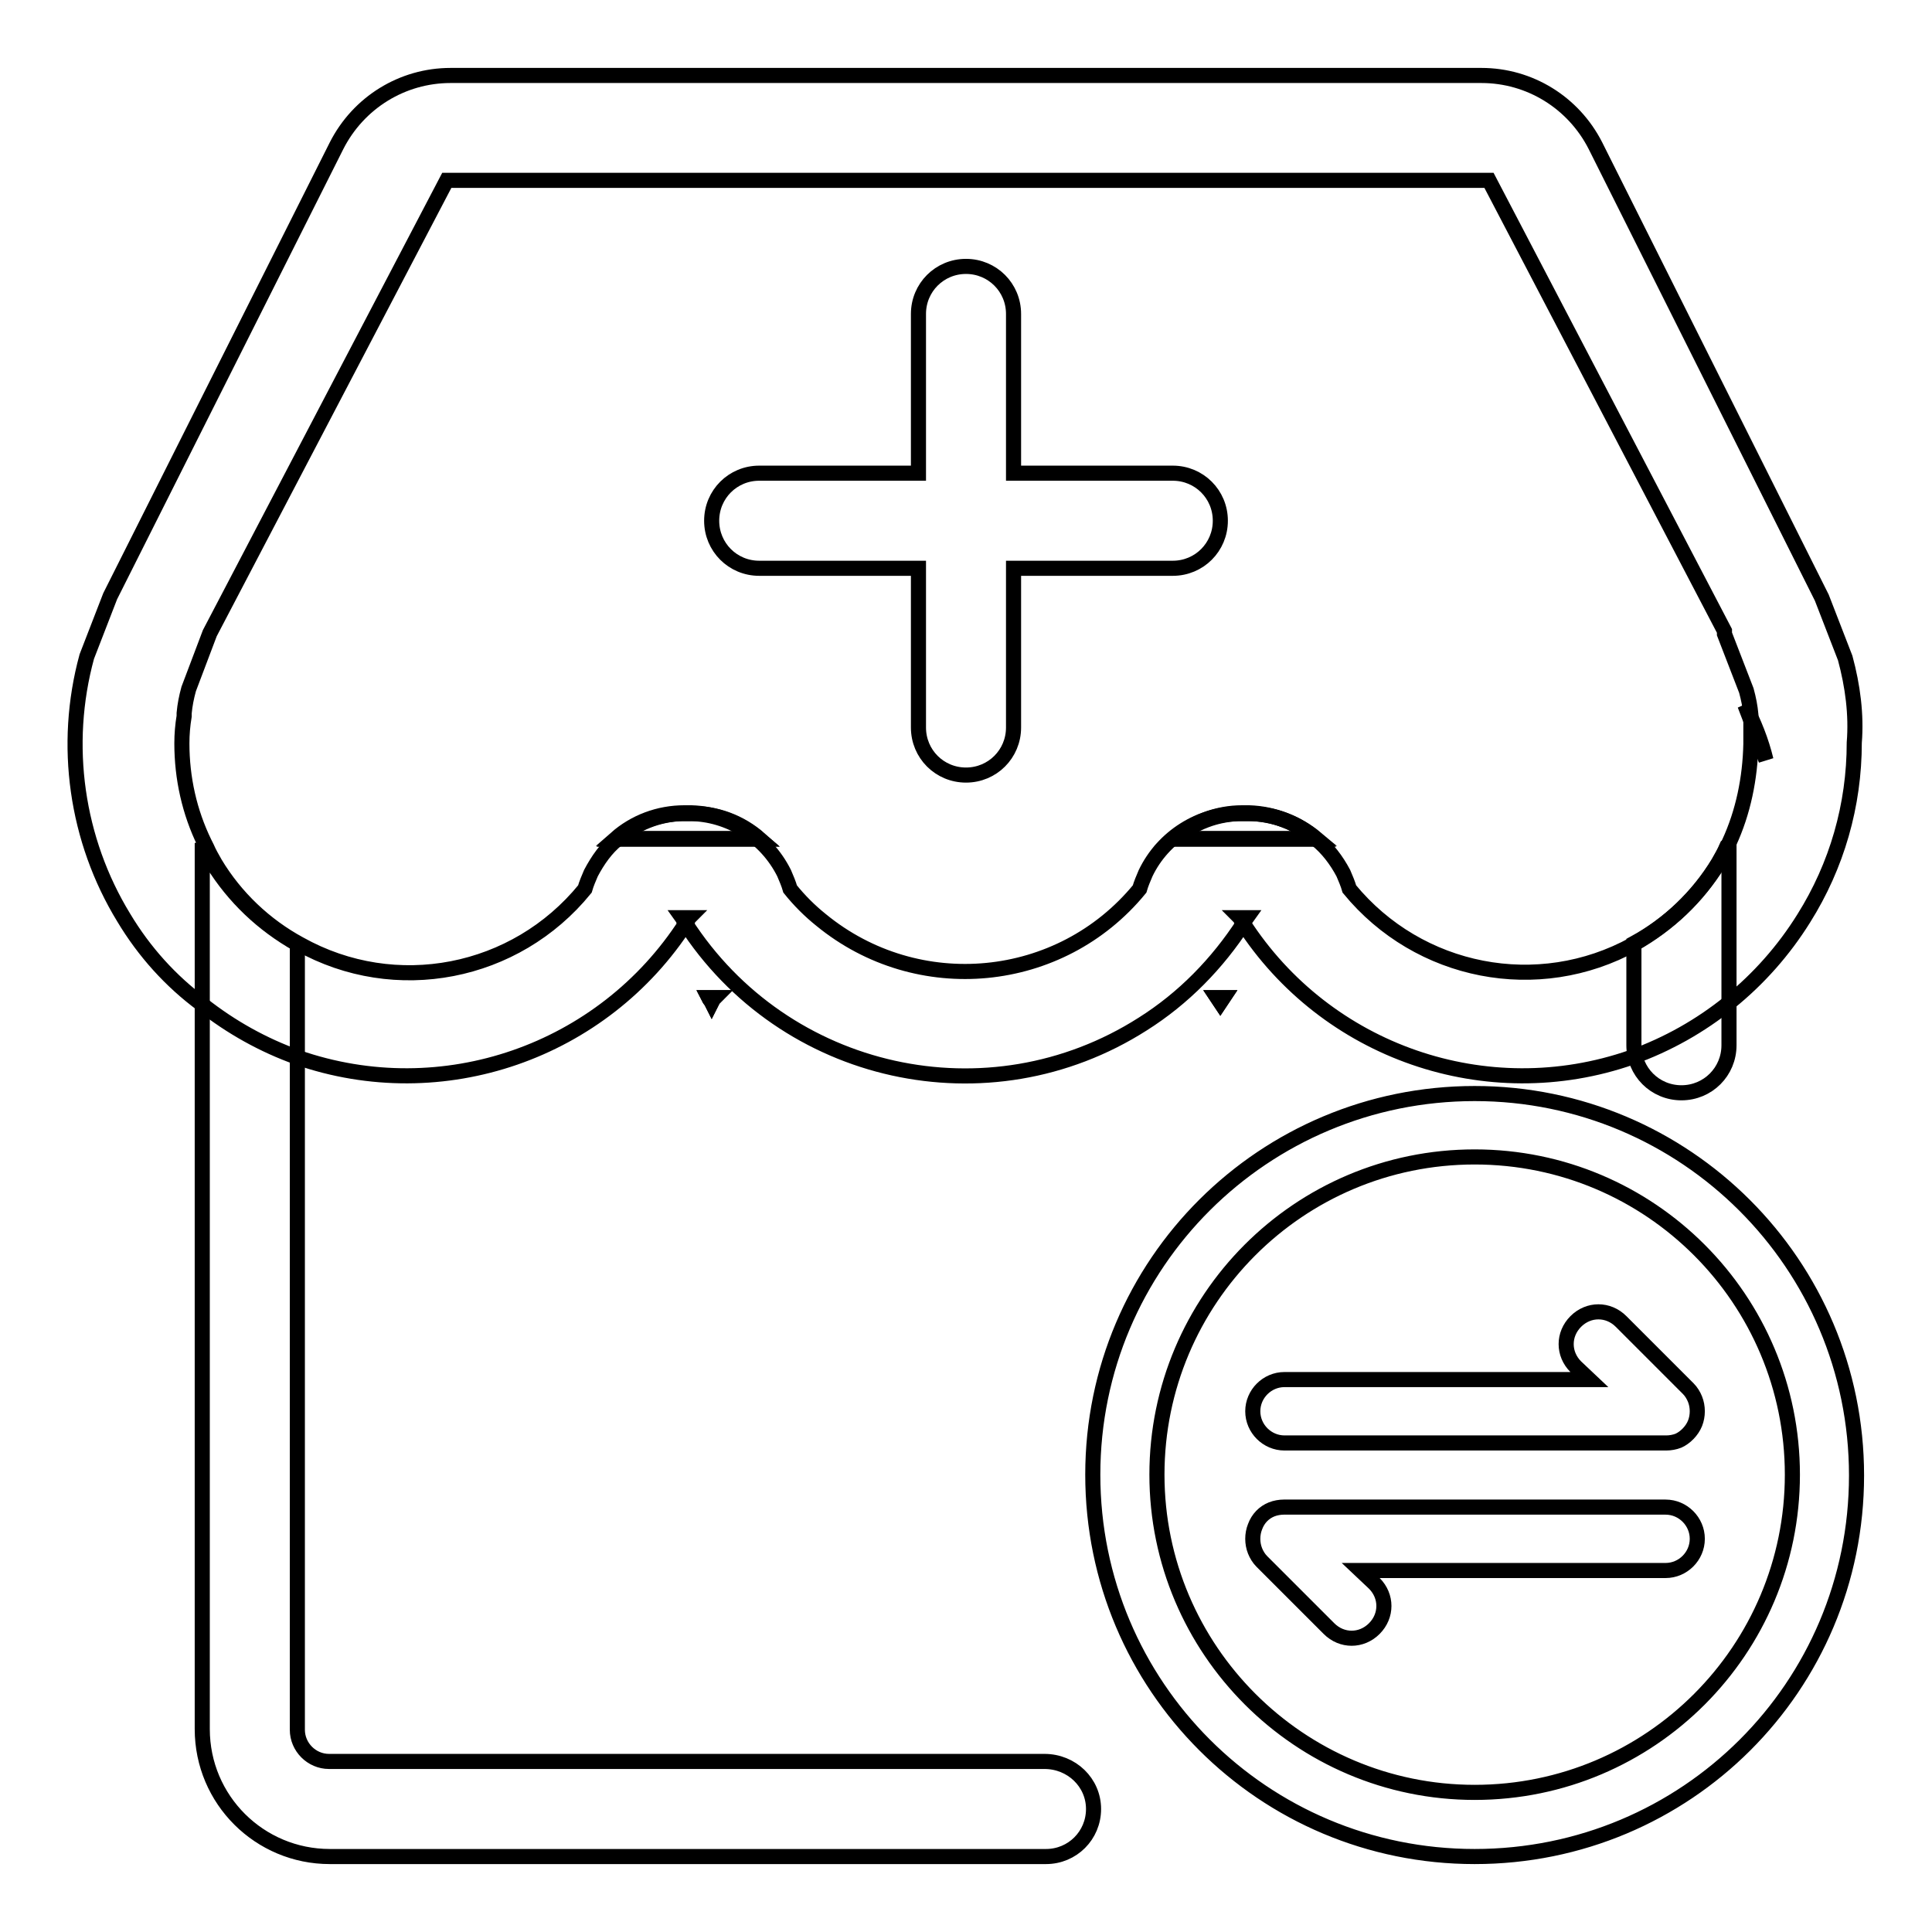
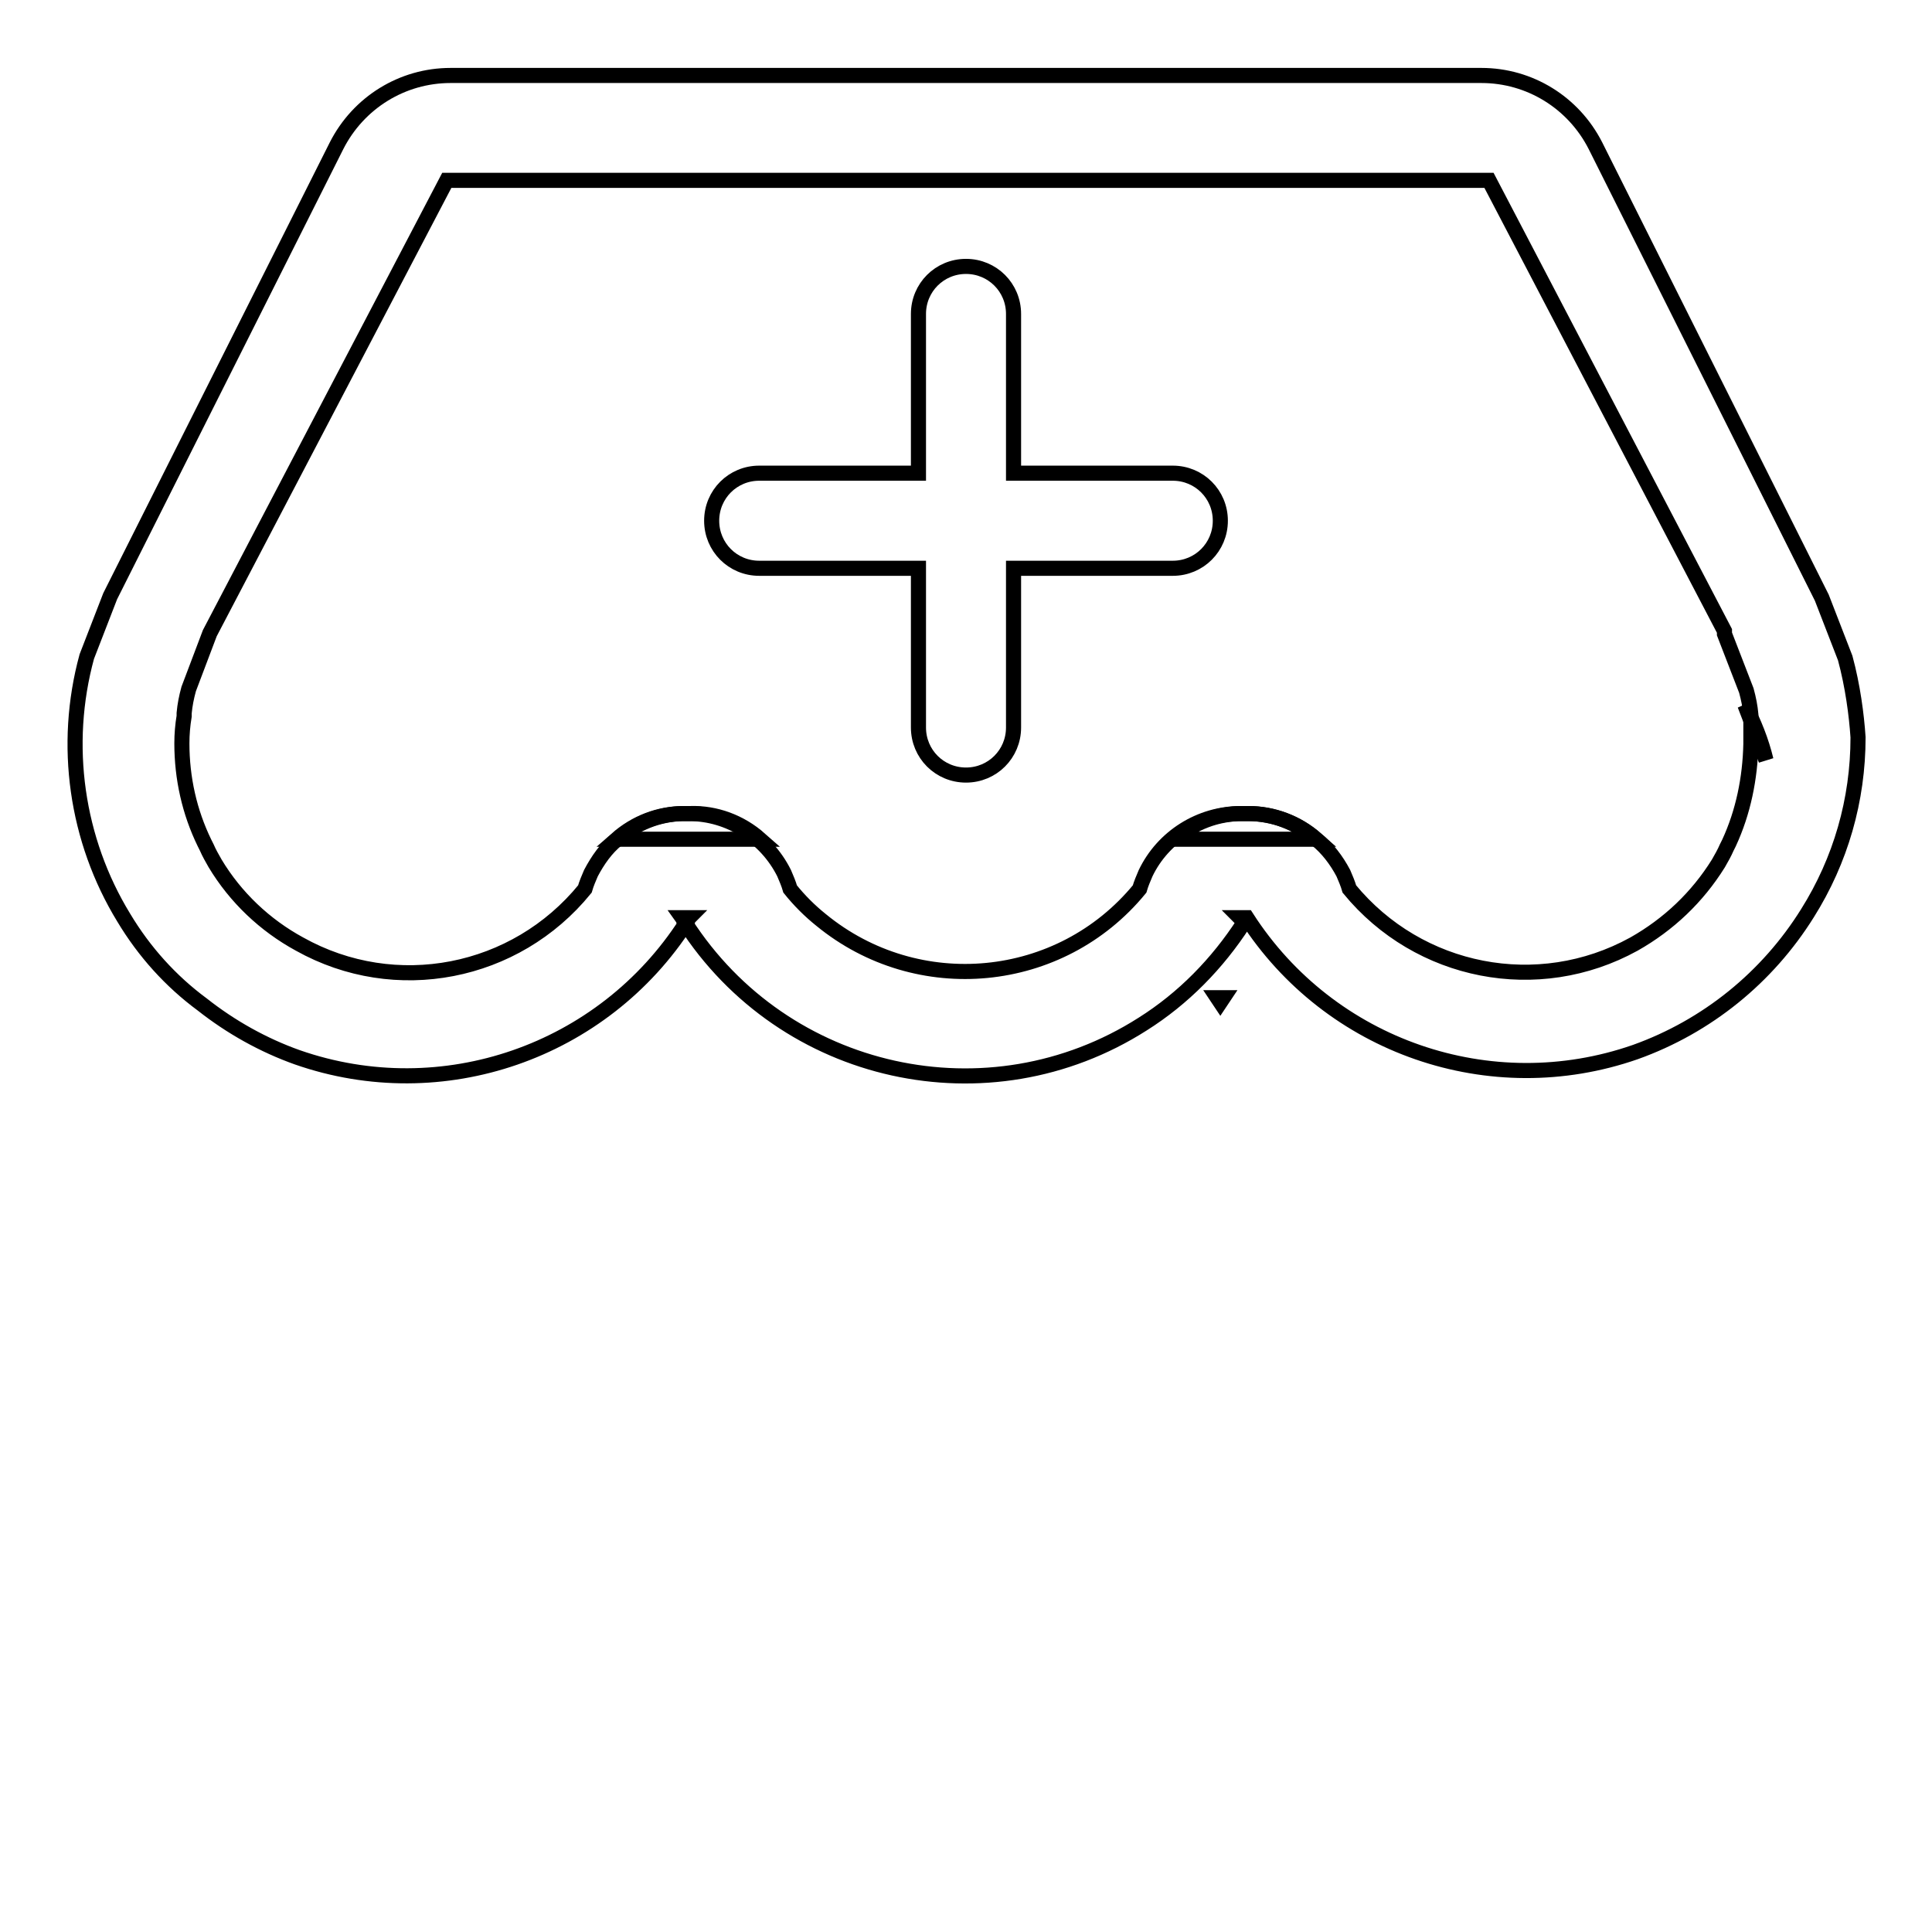
<svg xmlns="http://www.w3.org/2000/svg" version="1.1" x="0px" y="0px" viewBox="0 0 256 256" enable-background="new 0 0 256 256" xml:space="preserve">
  <g>
-     <path stroke-width="2" fill-opacity="0" stroke="#000000" d="M94.7,132.2c-0.2,0.2-0.3,0.4-0.4,0.6c-0.1-0.2-0.3-0.4-0.4-0.6H94.7z" />
-     <path stroke-width="2" fill-opacity="0" stroke="#000000" d="M94.7,132.2c-0.2,0.2-0.3,0.4-0.4,0.6c-0.1-0.2-0.3-0.4-0.4-0.6H94.7z M162.1,132.2l-0.4,0.6l-0.4-0.6 H162.1z" />
-     <path stroke-width="2" fill-opacity="0" stroke="#000000" d="M244.5,87.2l-3.1-8l-30-59.9c-2.9-5.7-8.7-9.3-15.1-9.3H59.7c-6.4,0-12.2,3.6-15.1,9.3L14.6,79l-3.1,8 c-3.2,11.7-1.4,24.3,4.9,34.6c2.7,4.5,6.2,8.4,10.4,11.5c3.8,3,8.1,5.4,12.6,7c19.2,6.7,40.5-0.7,51.5-17.8l-0.5-0.7h0.9 c-0.2,0.2-0.3,0.4-0.5,0.7c13.1,20.4,40.2,26.4,60.6,13.4c5.4-3.4,9.9-8,13.4-13.4c-0.1-0.2-0.3-0.5-0.5-0.7h0.9l-0.5,0.7 c11,17.1,32.3,24.5,51.5,17.8c9.5-3.4,17.5-9.9,22.8-18.4c4.4-7,6.7-15,6.7-23.3C246,94.7,245.5,90.9,244.5,87.2z M229.1,111.7 c-0.1,0.2-0.2,0.4-0.3,0.6c-0.3,0.7-0.7,1.4-1.1,2.1c-2.8,4.5-6.6,8.1-11.2,10.7c-12.7,7-28.5,3.9-37.7-7.3 c-0.2-0.7-0.5-1.4-0.8-2.1c-0.9-1.7-2.1-3.3-3.6-4.5c-2.5-2.2-5.7-3.4-9.1-3.4h-0.9c-5.4,0-10.3,3.1-12.6,7.9 c-0.3,0.7-0.6,1.4-0.8,2.1c-10.5,12.8-29.4,14.6-42.2,4.1c-1.5-1.2-2.9-2.6-4.1-4.1c-0.2-0.7-0.5-1.4-0.8-2.1 c-2.4-4.8-7.3-7.9-12.6-7.9h-0.9c-3.2,0.1-6.2,1.3-8.6,3.4c-1.5,1.2-2.6,2.8-3.5,4.5c-0.3,0.7-0.6,1.4-0.8,2.1 c-9.2,11.3-25.1,14.4-37.8,7.3c-4.6-2.5-8.5-6.2-11.2-10.7c-0.4-0.7-0.8-1.4-1.1-2.1c-0.1-0.2-0.2-0.4-0.3-0.6c-2-4.1-3-8.6-3-13.2 c0-1.2,0.1-2.4,0.3-3.6c0-0.1,0-0.3,0-0.4c0.1-1.1,0.3-2.1,0.6-3.2l2.8-7.4l31.4-60h138.1l31.2,59.7v0.4l2.9,7.5 c0.3,1.1,0.5,2.1,0.6,3.2c0,0.2,0,0.3,0,0.5v3.4C231.9,103.1,231,107.6,229.1,111.7L229.1,111.7z" />
+     <path stroke-width="2" fill-opacity="0" stroke="#000000" d="M244.5,87.2l-3.1-8l-30-59.9c-2.9-5.7-8.7-9.3-15.1-9.3H59.7c-6.4,0-12.2,3.6-15.1,9.3L14.6,79l-3.1,8 c-3.2,11.7-1.4,24.3,4.9,34.6c2.7,4.5,6.2,8.4,10.4,11.5c3.8,3,8.1,5.4,12.6,7c19.2,6.7,40.5-0.7,51.5-17.8l-0.5-0.7h0.9 c-0.2,0.2-0.3,0.4-0.5,0.7c13.1,20.4,40.2,26.4,60.6,13.4c5.4-3.4,9.9-8,13.4-13.4c-0.1-0.2-0.3-0.5-0.5-0.7h0.9c11,17.1,32.3,24.5,51.5,17.8c9.5-3.4,17.5-9.9,22.8-18.4c4.4-7,6.7-15,6.7-23.3C246,94.7,245.5,90.9,244.5,87.2z M229.1,111.7 c-0.1,0.2-0.2,0.4-0.3,0.6c-0.3,0.7-0.7,1.4-1.1,2.1c-2.8,4.5-6.6,8.1-11.2,10.7c-12.7,7-28.5,3.9-37.7-7.3 c-0.2-0.7-0.5-1.4-0.8-2.1c-0.9-1.7-2.1-3.3-3.6-4.5c-2.5-2.2-5.7-3.4-9.1-3.4h-0.9c-5.4,0-10.3,3.1-12.6,7.9 c-0.3,0.7-0.6,1.4-0.8,2.1c-10.5,12.8-29.4,14.6-42.2,4.1c-1.5-1.2-2.9-2.6-4.1-4.1c-0.2-0.7-0.5-1.4-0.8-2.1 c-2.4-4.8-7.3-7.9-12.6-7.9h-0.9c-3.2,0.1-6.2,1.3-8.6,3.4c-1.5,1.2-2.6,2.8-3.5,4.5c-0.3,0.7-0.6,1.4-0.8,2.1 c-9.2,11.3-25.1,14.4-37.8,7.3c-4.6-2.5-8.5-6.2-11.2-10.7c-0.4-0.7-0.8-1.4-1.1-2.1c-0.1-0.2-0.2-0.4-0.3-0.6c-2-4.1-3-8.6-3-13.2 c0-1.2,0.1-2.4,0.3-3.6c0-0.1,0-0.3,0-0.4c0.1-1.1,0.3-2.1,0.6-3.2l2.8-7.4l31.4-60h138.1l31.2,59.7v0.4l2.9,7.5 c0.3,1.1,0.5,2.1,0.6,3.2c0,0.2,0,0.3,0,0.5v3.4C231.9,103.1,231,107.6,229.1,111.7L229.1,111.7z" />
    <path stroke-width="2" fill-opacity="0" stroke="#000000" d="M162.1,132.2l-0.4,0.6l-0.4-0.6H162.1z M234,100.7l-2.8-7.3C232.4,95.7,233.4,98.2,234,100.7z M155.4,62.7 h-21.1V41.6c0-3.5-2.8-6.3-6.3-6.3s-6.3,2.8-6.3,6.3v21.1h-21.1c-3.5,0-6.3,2.8-6.3,6.3s2.8,6.3,6.3,6.3h21.1v21.1 c0,3.5,2.8,6.3,6.3,6.3s6.3-2.8,6.3-6.3V75.3h21.1c3.5,0,6.3-2.8,6.3-6.3S158.9,62.7,155.4,62.7z M165.5,107.8h-0.9 c-3.3,0-6.5,1.2-9,3.4h18.8C171.9,109,168.7,107.8,165.5,107.8z M91.5,107.8h-0.9c-3.3,0-6.4,1.2-8.9,3.4h19 C98.1,108.9,94.8,107.7,91.5,107.8z M165.5,107.8h-0.9c-3.3,0-6.5,1.2-9,3.4h18.8C171.9,109,168.7,107.8,165.5,107.8z M91.5,107.8 h-0.9c-3.3,0-6.4,1.2-8.9,3.4h19C98.1,108.9,94.8,107.7,91.5,107.8z" />
-     <path stroke-width="2" fill-opacity="0" stroke="#000000" d="M100.5,111.1H81.6c2.5-2.2,5.7-3.4,9.1-3.4h0.9C94.9,107.8,98,109,100.5,111.1z M174.4,111.1h-18.8 c2.5-2.2,5.7-3.4,9-3.4h0.9C168.7,107.8,171.9,109,174.4,111.1z M144.9,239.7c0,3.5-2.8,6.3-6.3,6.3H43.7 c-9.3,0-16.9-7.5-16.9-16.9V111.7c0.1,0.2,0.2,0.4,0.3,0.6c0.3,0.7,0.7,1.4,1.1,2.1c2.8,4.5,6.6,8.1,11.2,10.7v104.1 c0,2.3,1.9,4.2,4.2,4.2h94.8C142,233.4,144.9,236.2,144.9,239.7L144.9,239.7z M229.1,111.7v26.8c0,3.5-2.8,6.3-6.3,6.3 s-6.3-2.8-6.3-6.3v-13.5c4.6-2.5,8.5-6.2,11.2-10.7c0.4-0.7,0.8-1.4,1.1-2.1C229,112.1,229.1,111.9,229.1,111.7z M195.4,153.3 c-23.3,0-42.1,18.9-42.1,42.1s18.9,42.1,42.1,42.1c23.3,0,42.1-18.9,42.1-42.1S218.7,153.3,195.4,153.3 M195.4,144.9 c27.9,0,50.6,22.6,50.6,50.6S223.4,246,195.4,246s-50.6-22.6-50.6-50.6S167.5,144.9,195.4,144.9z" />
-     <path stroke-width="2" fill-opacity="0" stroke="#000000" d="M224.6,188.6c0.4-1,0.4-2.2,0-3.2c-0.2-0.5-0.5-1-0.9-1.4l-8.9-8.9c-1.7-1.7-4.3-1.7-6,0s-1.7,4.3,0,6 l1.8,1.7h-40.4c-2.3,0-4.2,1.9-4.2,4.2s1.9,4.2,4.2,4.2h50.6c0.5,0,1.1-0.1,1.6-0.3C223.3,190.5,224.2,189.6,224.6,188.6 L224.6,188.6z M166.3,202.3c-0.4,1-0.4,2.2,0,3.2c0.2,0.5,0.5,1,0.9,1.4l8.9,8.9c1.7,1.7,4.3,1.7,6,0c1.7-1.7,1.7-4.3,0-6l-1.8-1.7 h40.4c2.3,0,4.2-1.9,4.2-4.2s-1.9-4.2-4.2-4.2h-50.6c-0.5,0-1.1,0.1-1.6,0.3C167.5,200.4,166.7,201.2,166.3,202.3L166.3,202.3z" />
  </g>
</svg>